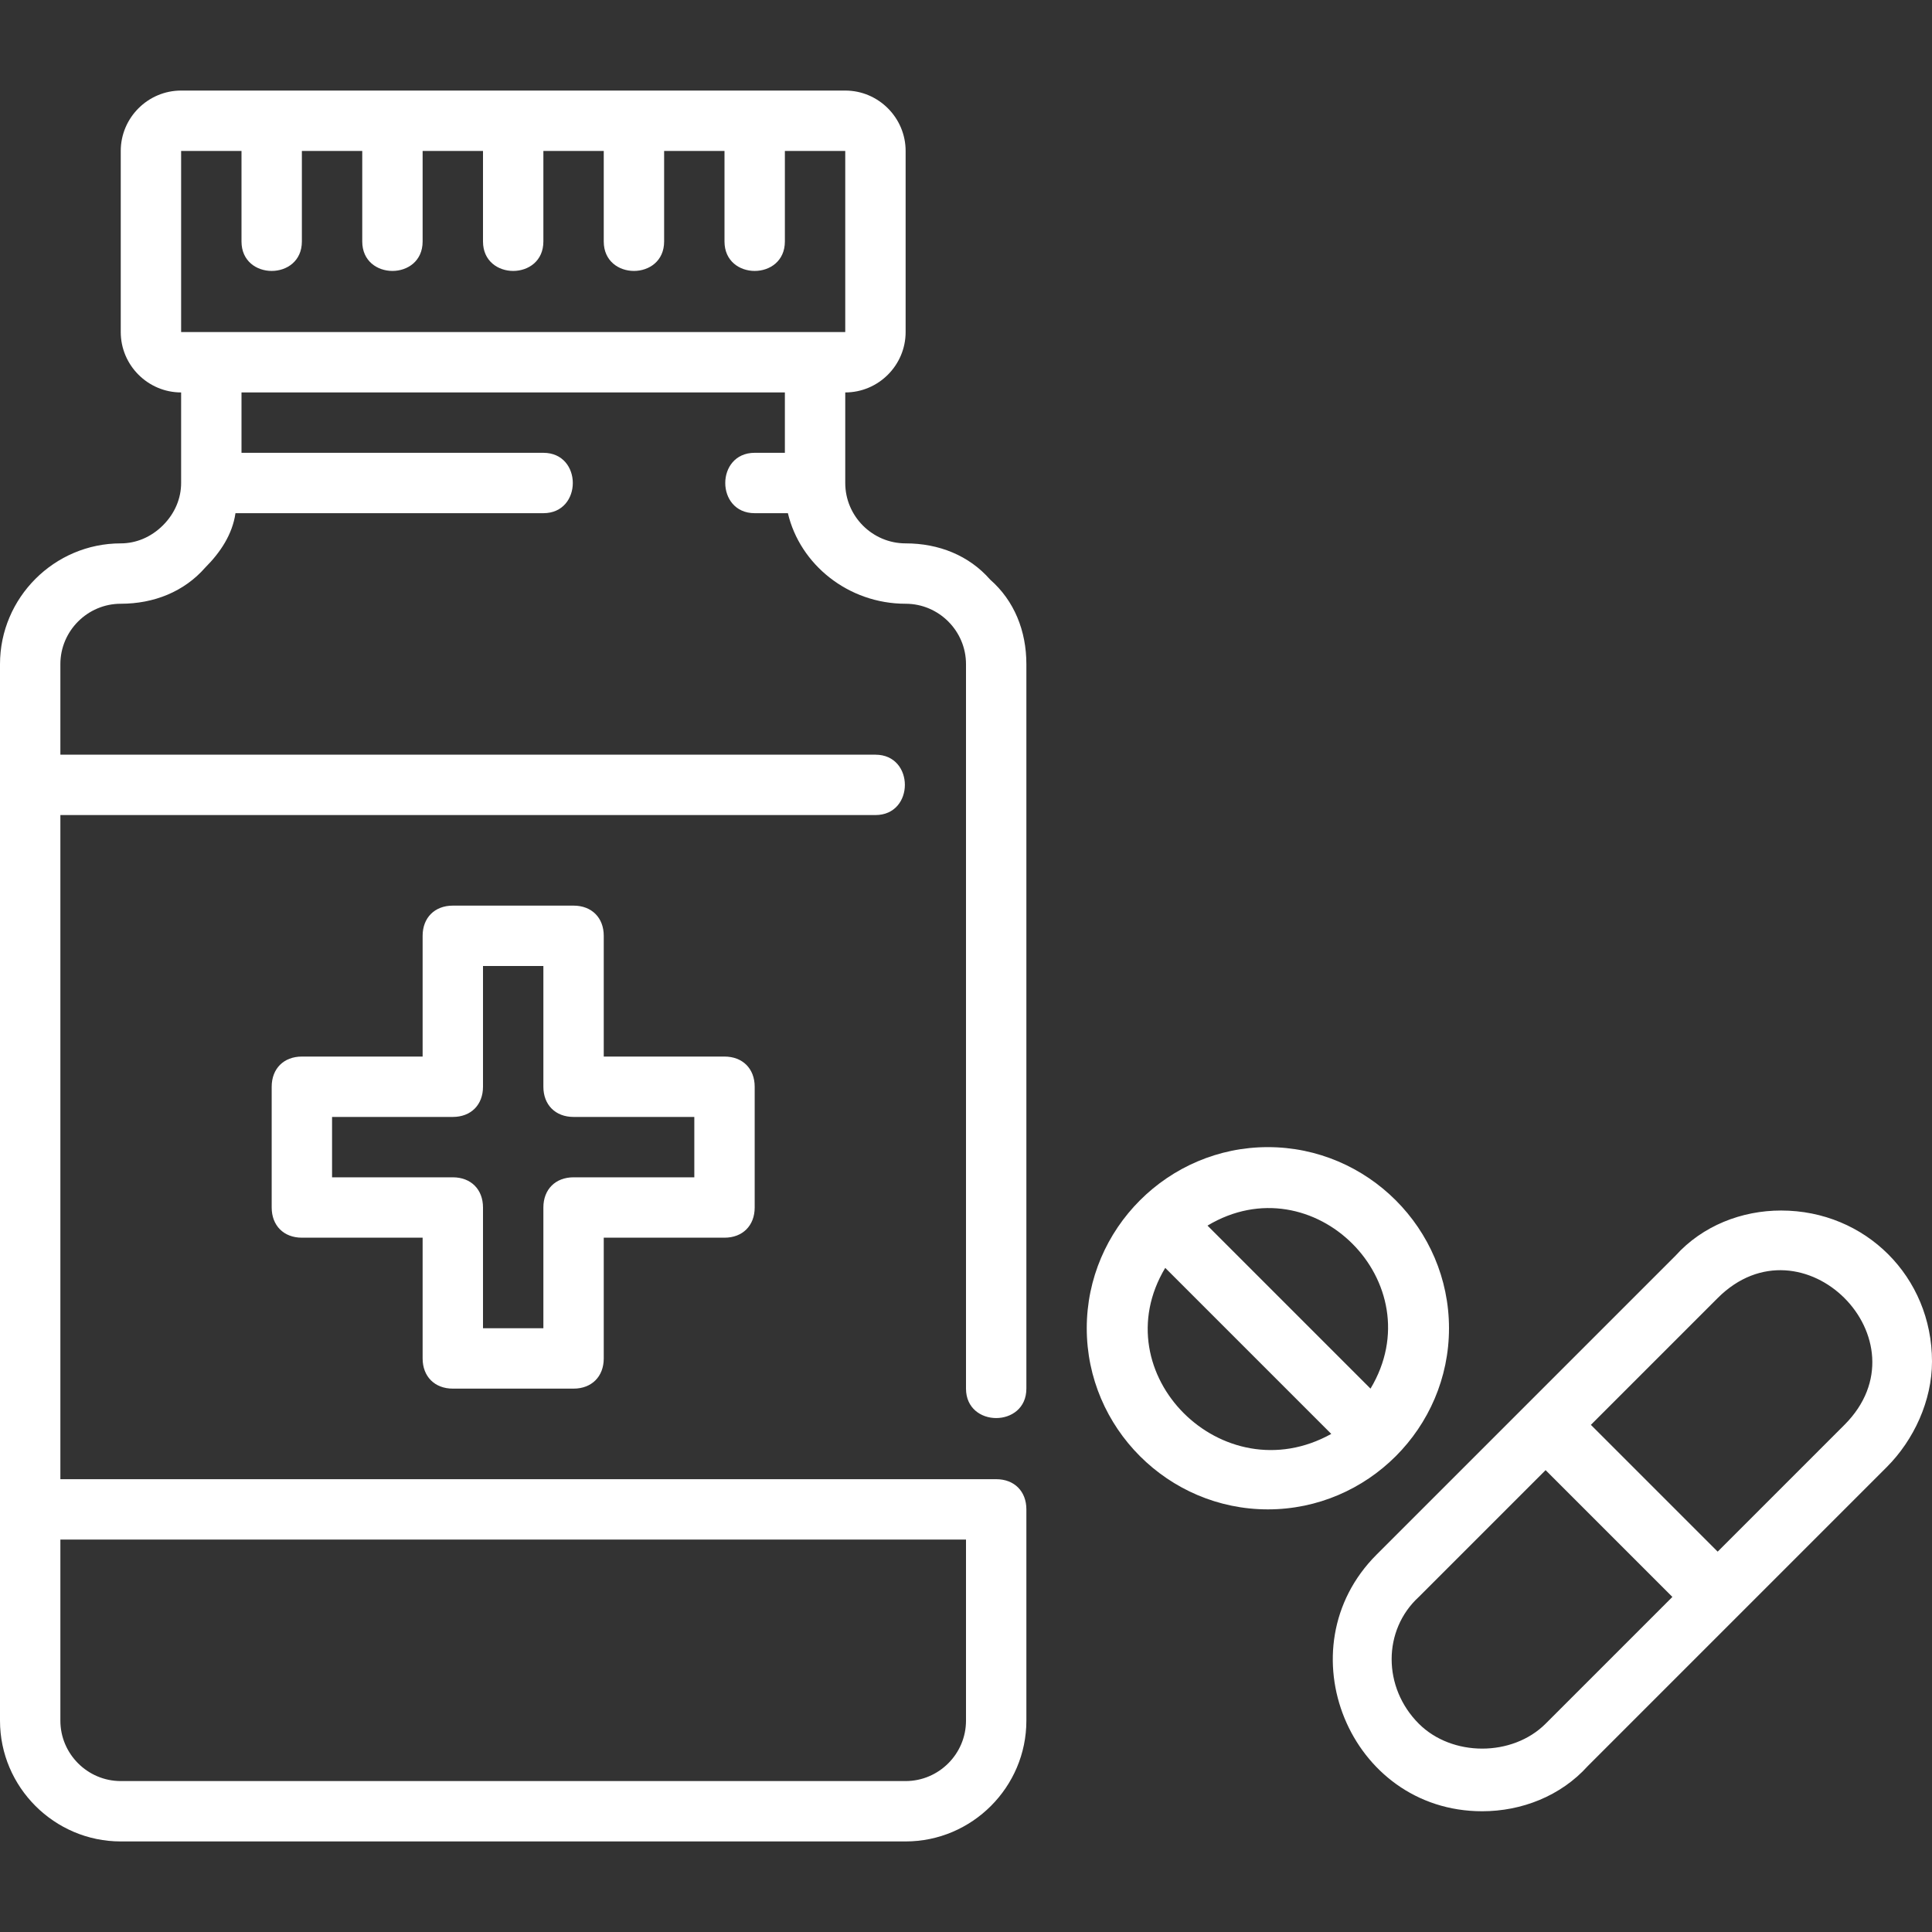
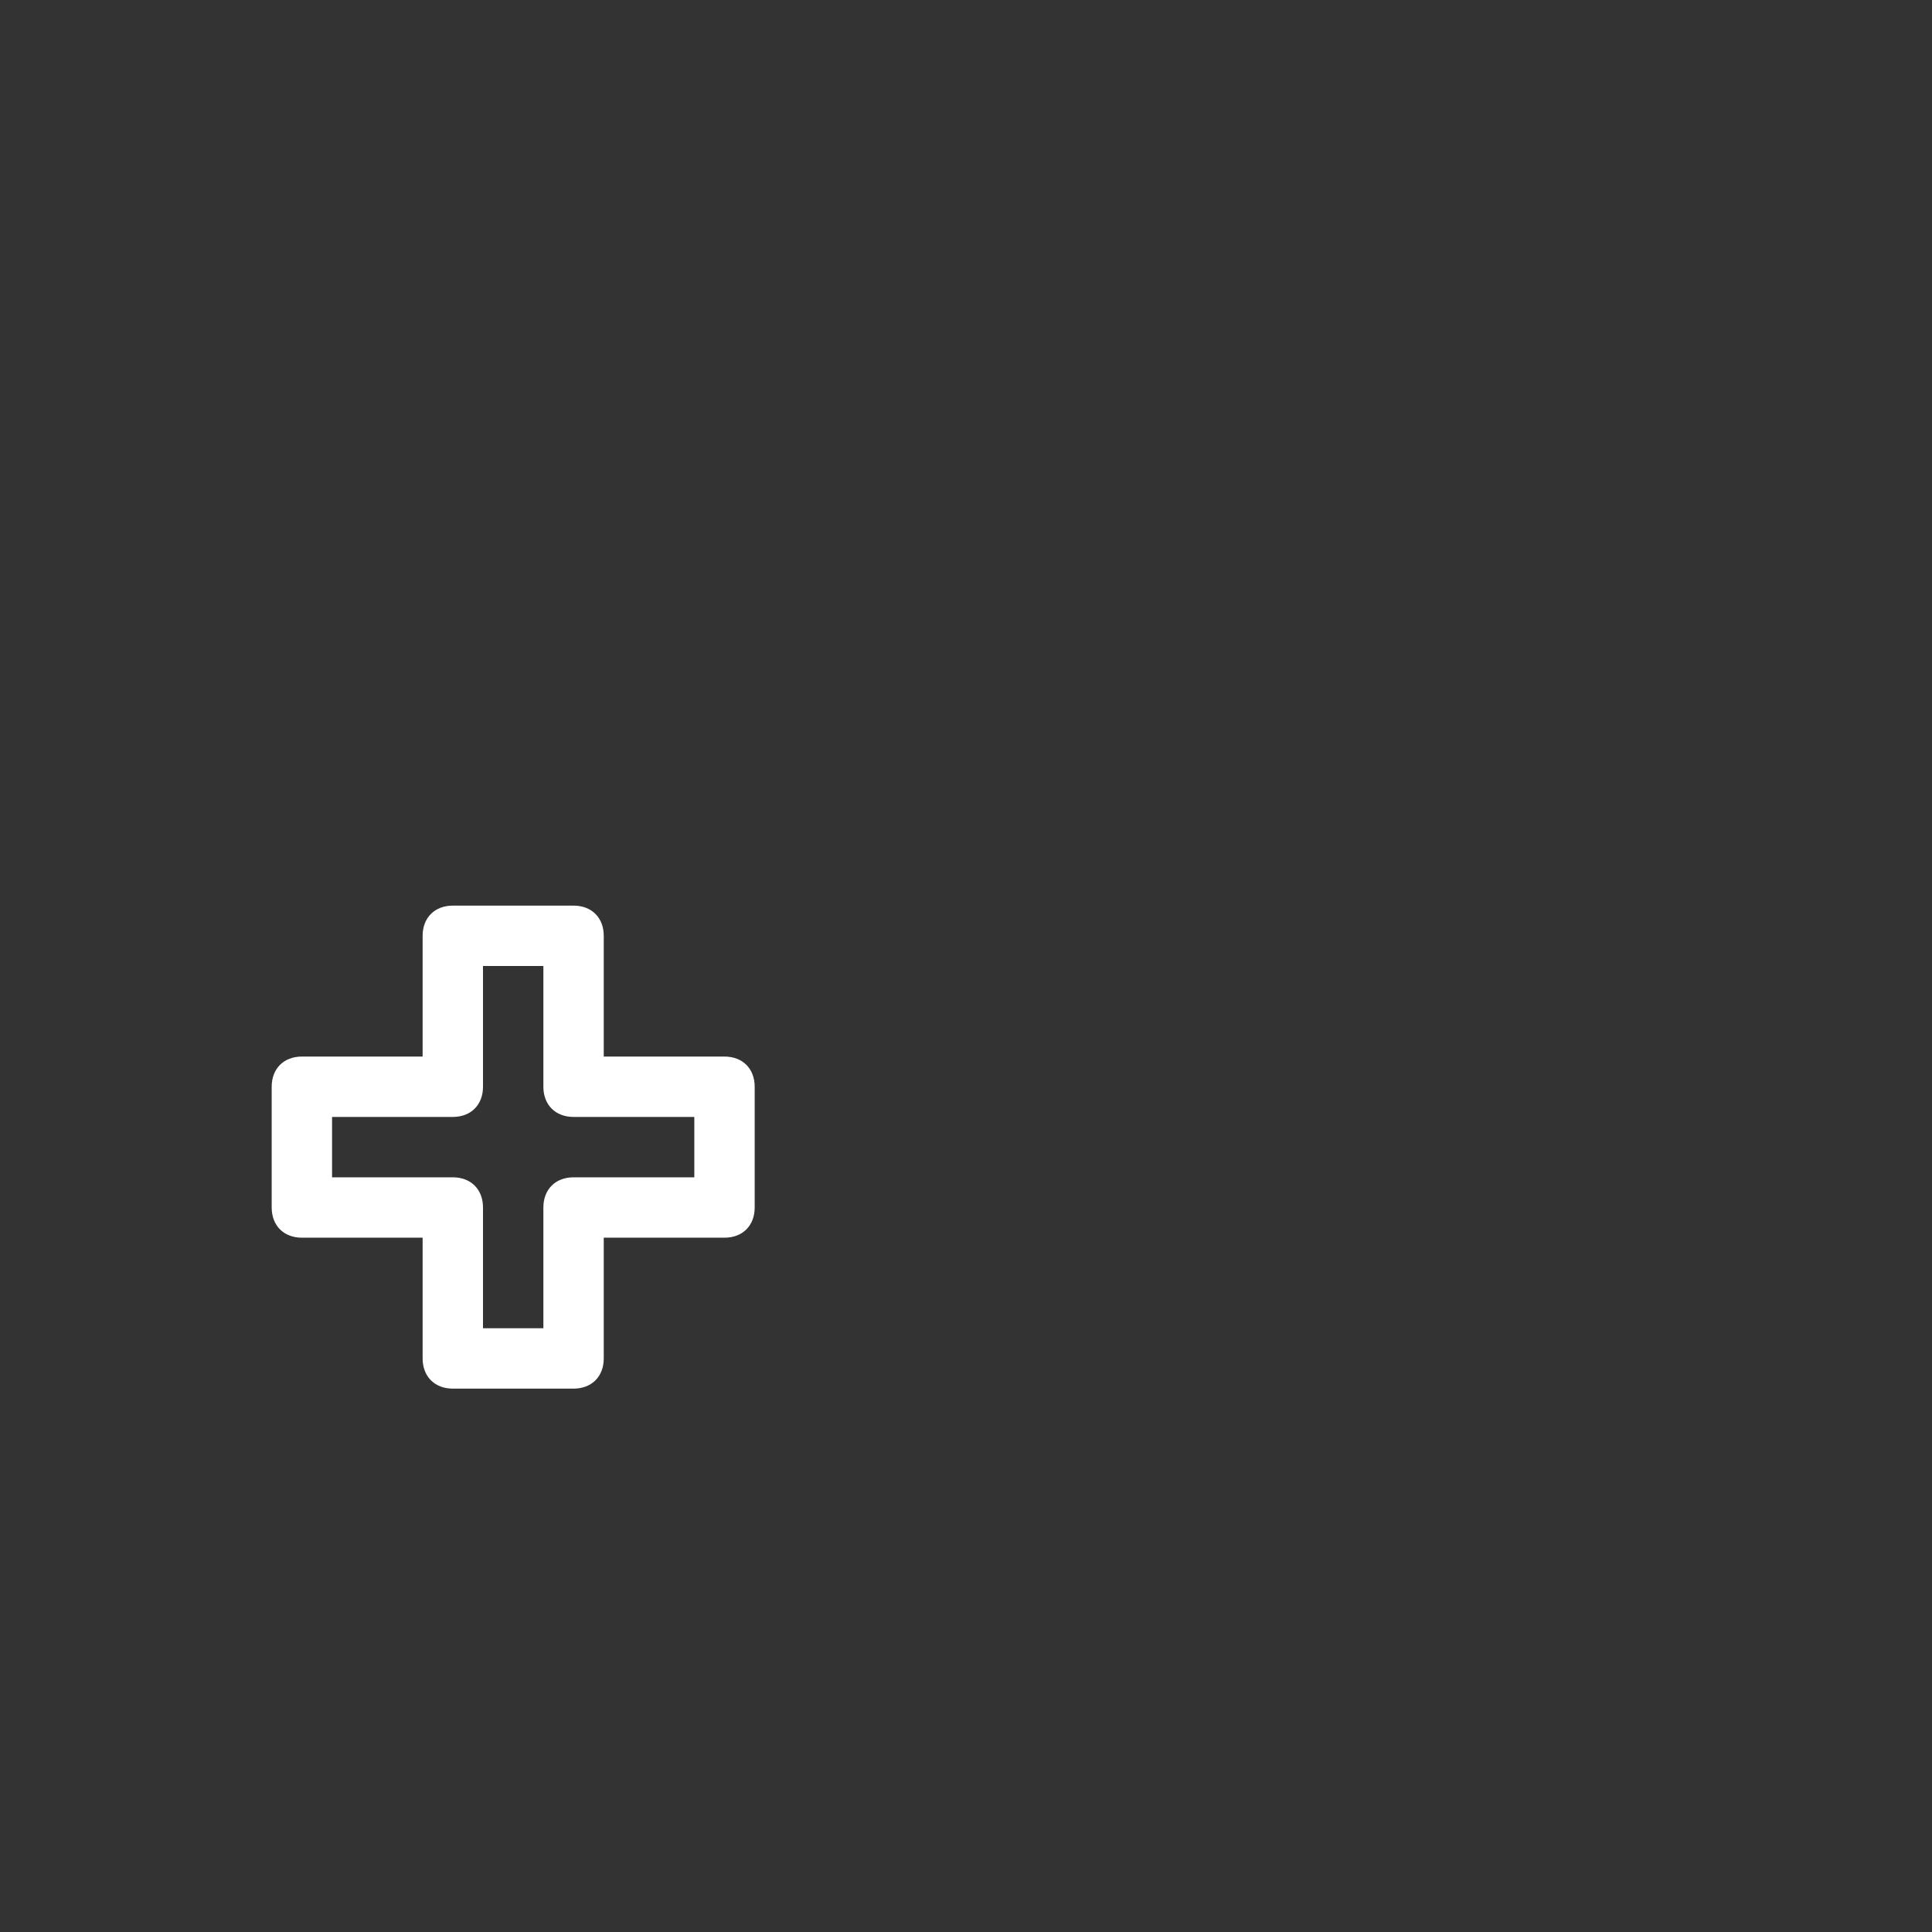
<svg xmlns="http://www.w3.org/2000/svg" version="1.1" id="Layer_1" x="0px" y="0px" viewBox="0 0 64 64" style="enable-background:new 0 0 64 64;" xml:space="preserve">
  <rect x="0" y="0" width="64" height="64" fill="#333333" stroke="none" />
  <style type="text/css">
	.st0{fill:#FFFFFF;}
</style>
-   <path class="st0" d="M4,61h26c2.2,0,4-1.8,4-4v-7c0-0.6-0.4-1-1-1H2V27h27c1.3,0,1.3-2,0-2H2v-3c0-1.1,0.9-2,2-2  c1.1,0,2.1-0.4,2.8-1.2c0.5-0.5,0.9-1.1,1-1.8H18c1.3,0,1.3-2,0-2H8v-2h18v2h-1c-1.3,0-1.3,2,0,2h1.1c0.4,1.7,2,3,3.9,3  c1.1,0,2,0.9,2,2v24c0,1.3,2,1.3,2,0V22c0-1.1-0.4-2.1-1.2-2.8C32.1,18.4,31.1,18,30,18c-1.1,0-2-0.9-2-2v-3c1.1,0,2-0.9,2-2V5  c0-1.1-0.9-2-2-2H6C4.9,3,4,3.9,4,5v6c0,1.1,0.9,2,2,2v3c0,0.5-0.2,1-0.6,1.4S4.5,18,4,18c-2.2,0-4,1.8-4,4v35C0,59.2,1.8,61,4,61z   M6,5h2v3c0,1.3,2,1.3,2,0V5h2v3c0,1.3,2,1.3,2,0V5h2v3c0,1.3,2,1.3,2,0V5h2v3c0,1.3,2,1.3,2,0V5h2v3c0,1.3,2,1.3,2,0V5h2l0,6H6V5z   M32,51v6c0,1.1-0.9,2-2,2H4c-1.1,0-2-0.9-2-2v-6H32z M59,40.1c-1.3,0-2.6,0.5-3.5,1.5l-9.9,9.9c-3.1,3.1-0.9,8.5,3.5,8.5  c1.3,0,2.6-0.5,3.5-1.5l9.9-9.9c0.9-0.9,1.5-2.2,1.5-3.5C64,42.3,61.8,40.1,59,40.1z M51.2,57.1c-1.1,1.1-3.1,1.1-4.2,0  c-1.2-1.2-1.2-3.1,0-4.2l4.2-4.2l4.2,4.2L51.2,57.1z M61.1,47.2l-4.2,4.2l-4.2-4.2l4.2-4.2C59.7,40.2,63.9,44.4,61.1,47.2z M42,50  c3.3,0,6-2.7,6-6c0-3.3-2.7-6-6-6c-3.3,0-6,2.7-6,6C36,47.3,38.7,50,42,50z M38.6,42l5.5,5.5C40.5,49.5,36.5,45.5,38.6,42z M45.4,46  L40,40.6C43.5,38.5,47.5,42.5,45.4,46z" />
  <path class="st0" d="M15,46h4c0.6,0,1-0.4,1-1v-4h4c0.6,0,1-0.4,1-1v-4c0-0.6-0.4-1-1-1h-4v-4c0-0.6-0.4-1-1-1h-4c-0.6,0-1,0.4-1,1  v4h-4c-0.6,0-1,0.4-1,1v4c0,0.6,0.4,1,1,1h4v4C14,45.6,14.4,46,15,46z M11,39v-2h4c0.6,0,1-0.4,1-1v-4h2v4c0,0.6,0.4,1,1,1h4v2h-4  c-0.6,0-1,0.4-1,1v4h-2v-4c0-0.6-0.4-1-1-1H11z" />
</svg>